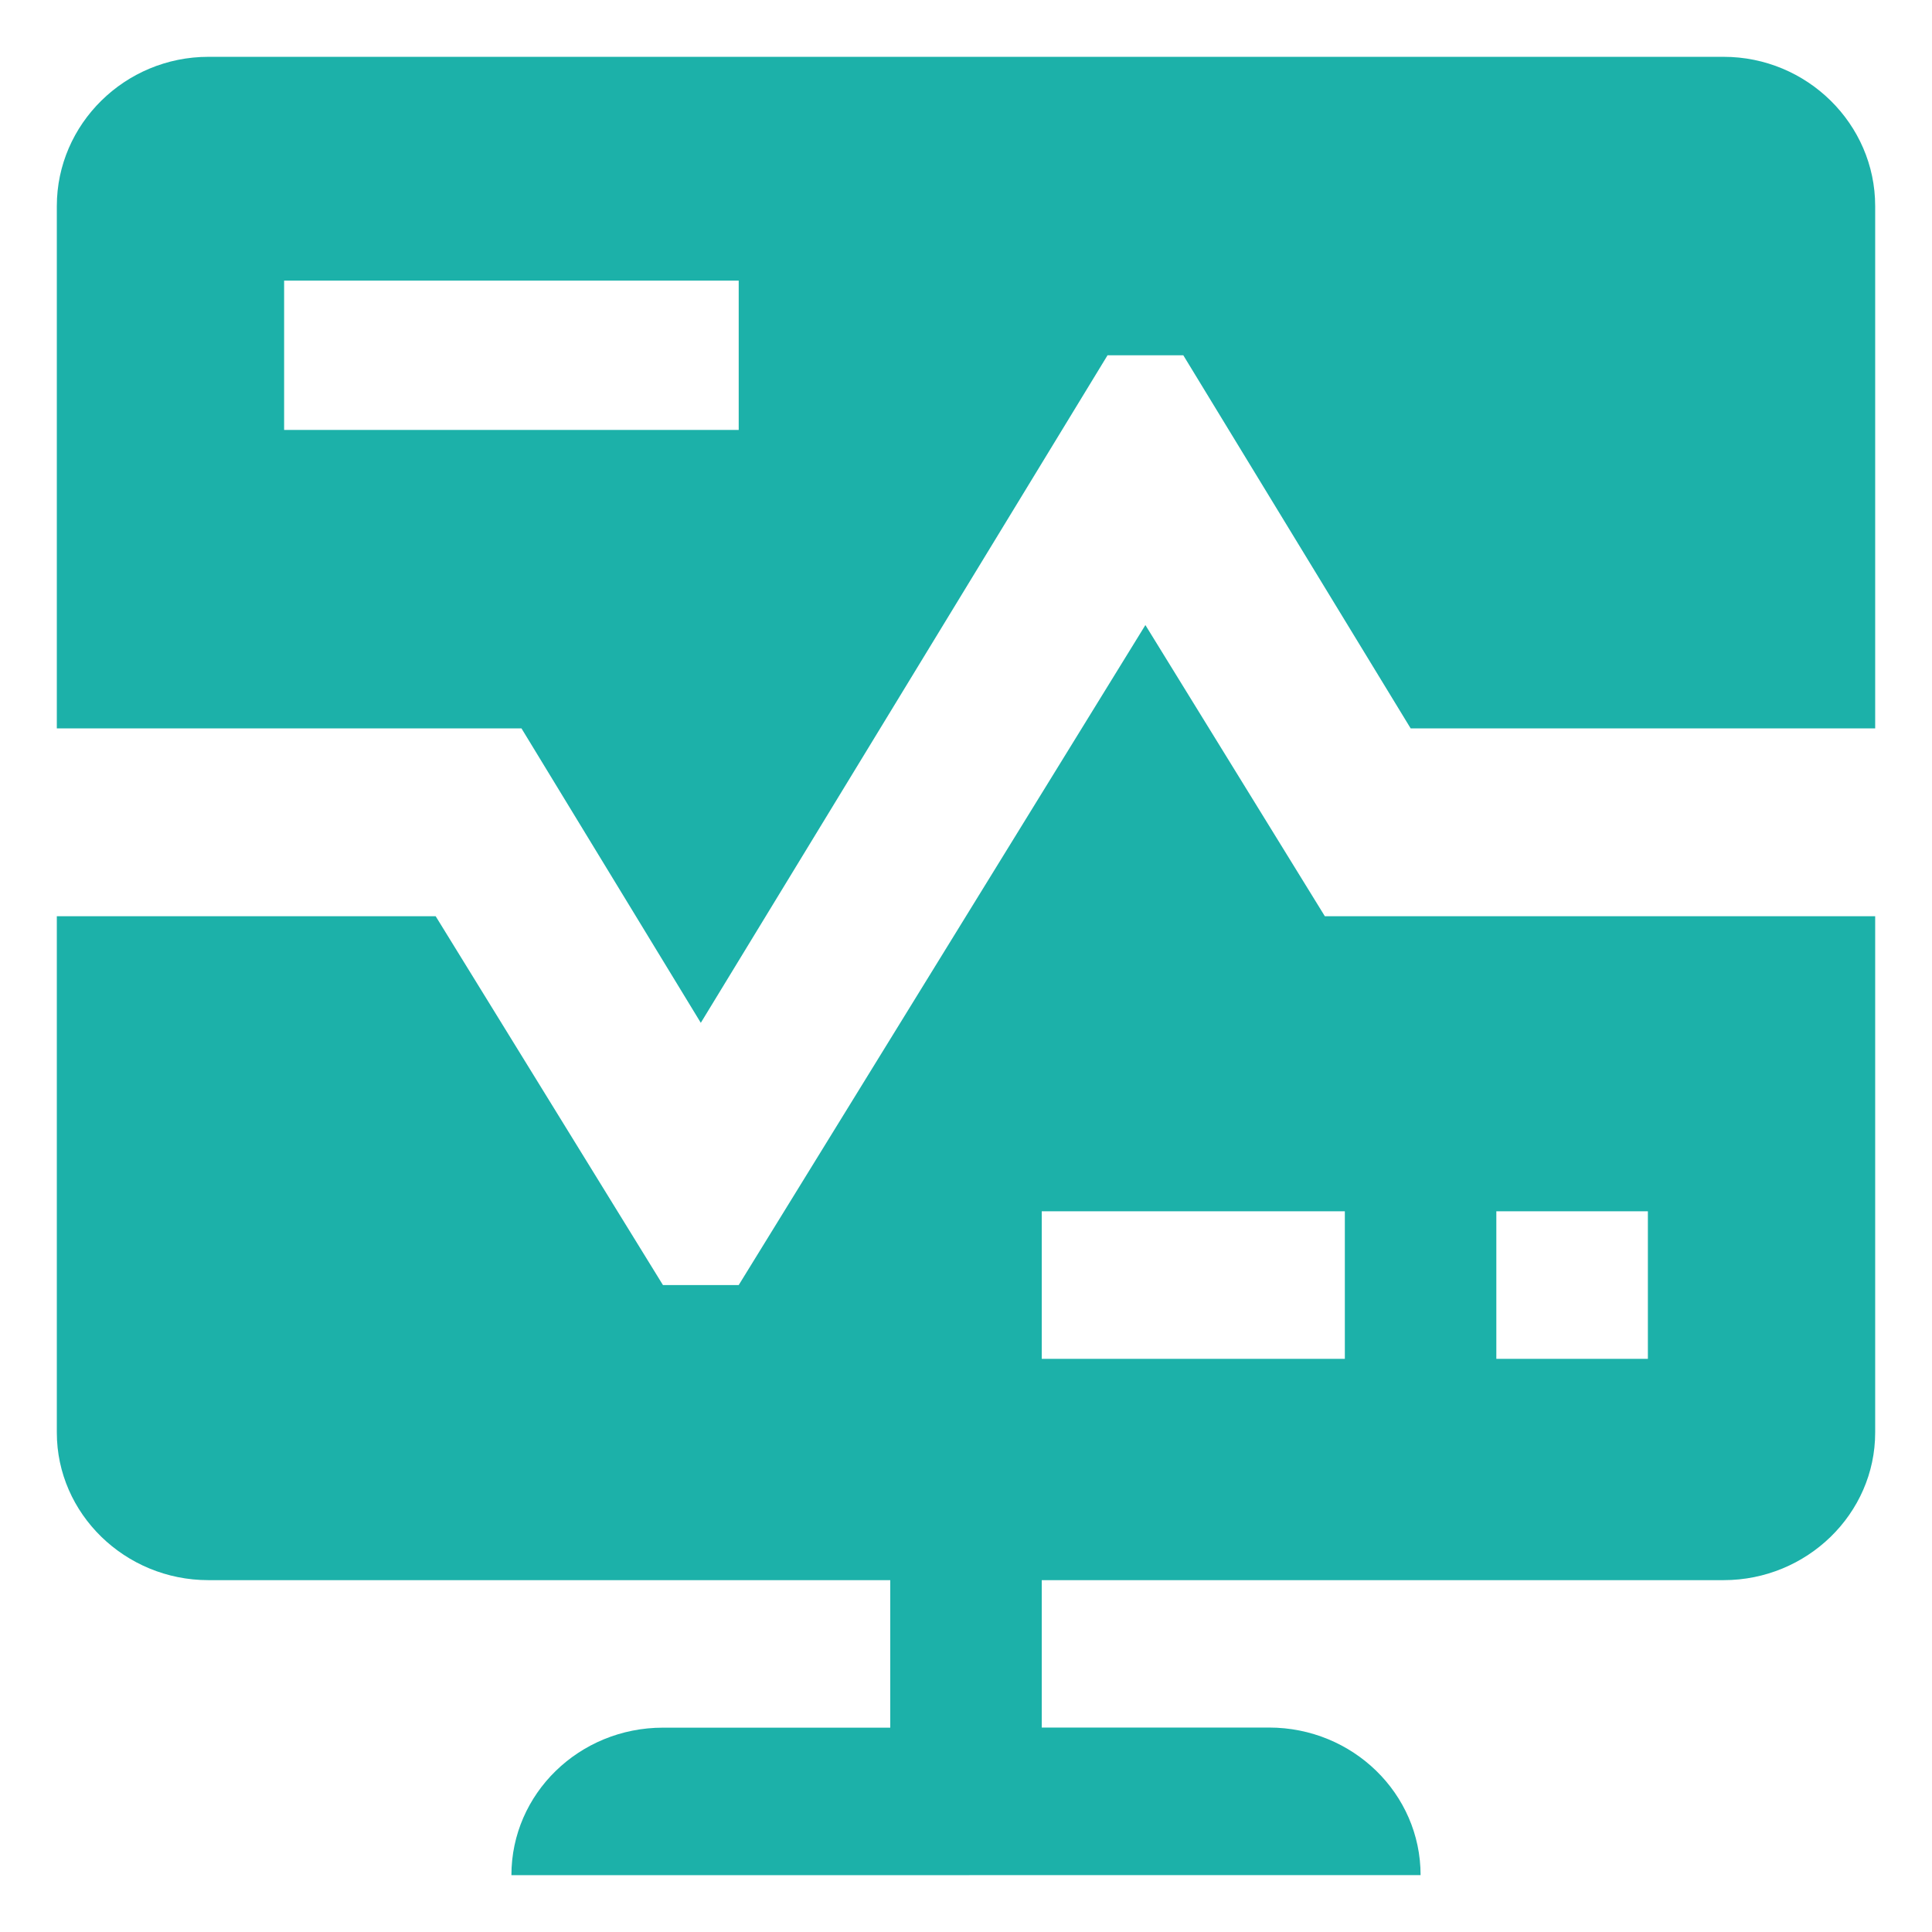
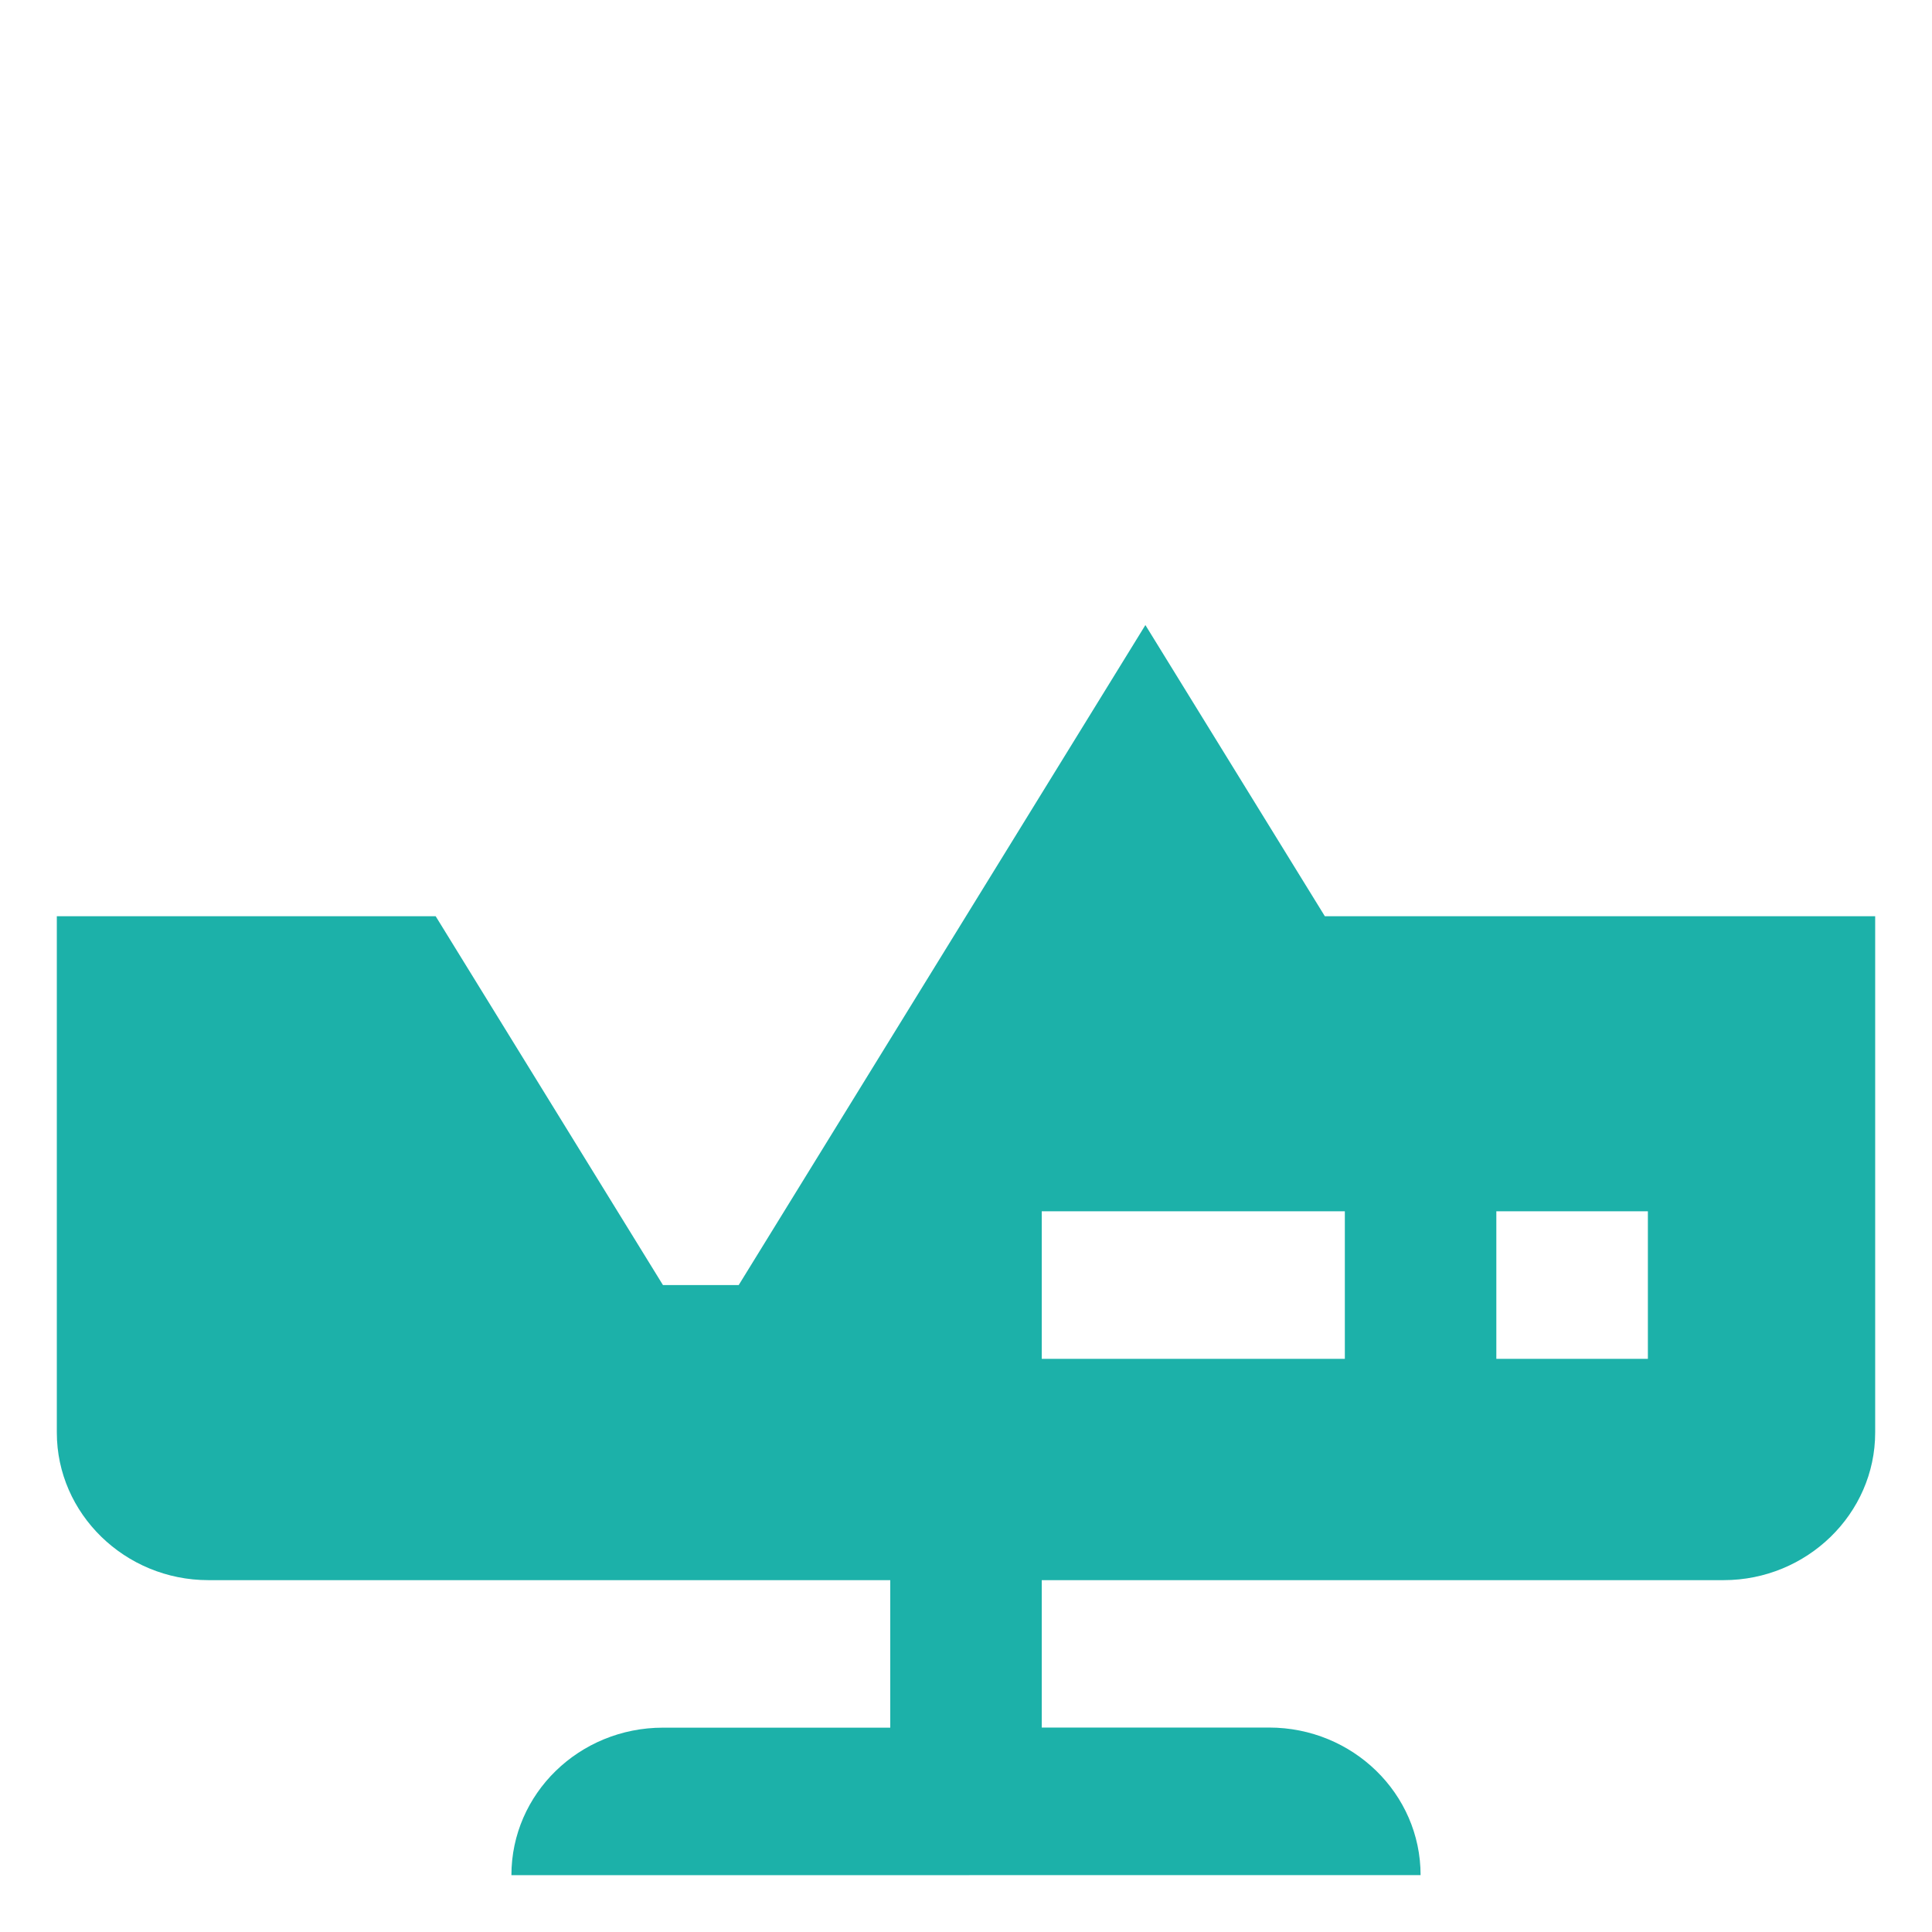
<svg xmlns="http://www.w3.org/2000/svg" width="34" height="34" viewBox="0 0 34 34" fill="none">
-   <path d="M9.177 12.818L12.333 18L19.491 6.252H20.824L24.825 12.818H33V3.626C33 2.182 31.8 1 30.333 1H3.667C2.2 1 1 2.182 1 3.626V12.818H9.177ZM5 4.939H13V7.566H5V4.939Z" fill="#1CB1A9" />
  <path d="M23.315 16.124L20.157 11L13 22.615H11.667L7.667 16.124H1V25.211C1 26.639 2.2 27.808 3.667 27.808H15.667V30.404H11.667C10.194 30.404 9 31.566 9 33L25 32.999C25 31.565 23.806 30.402 22.333 30.402H18.333V27.808H30.333C31.8 27.808 33 26.639 33 25.211V16.124H23.315ZM23.667 23.913H18.333V21.317H23.667V23.913ZM29 23.913H26.333V21.317H29V23.913Z" fill="#1CB1A9" />
</svg>